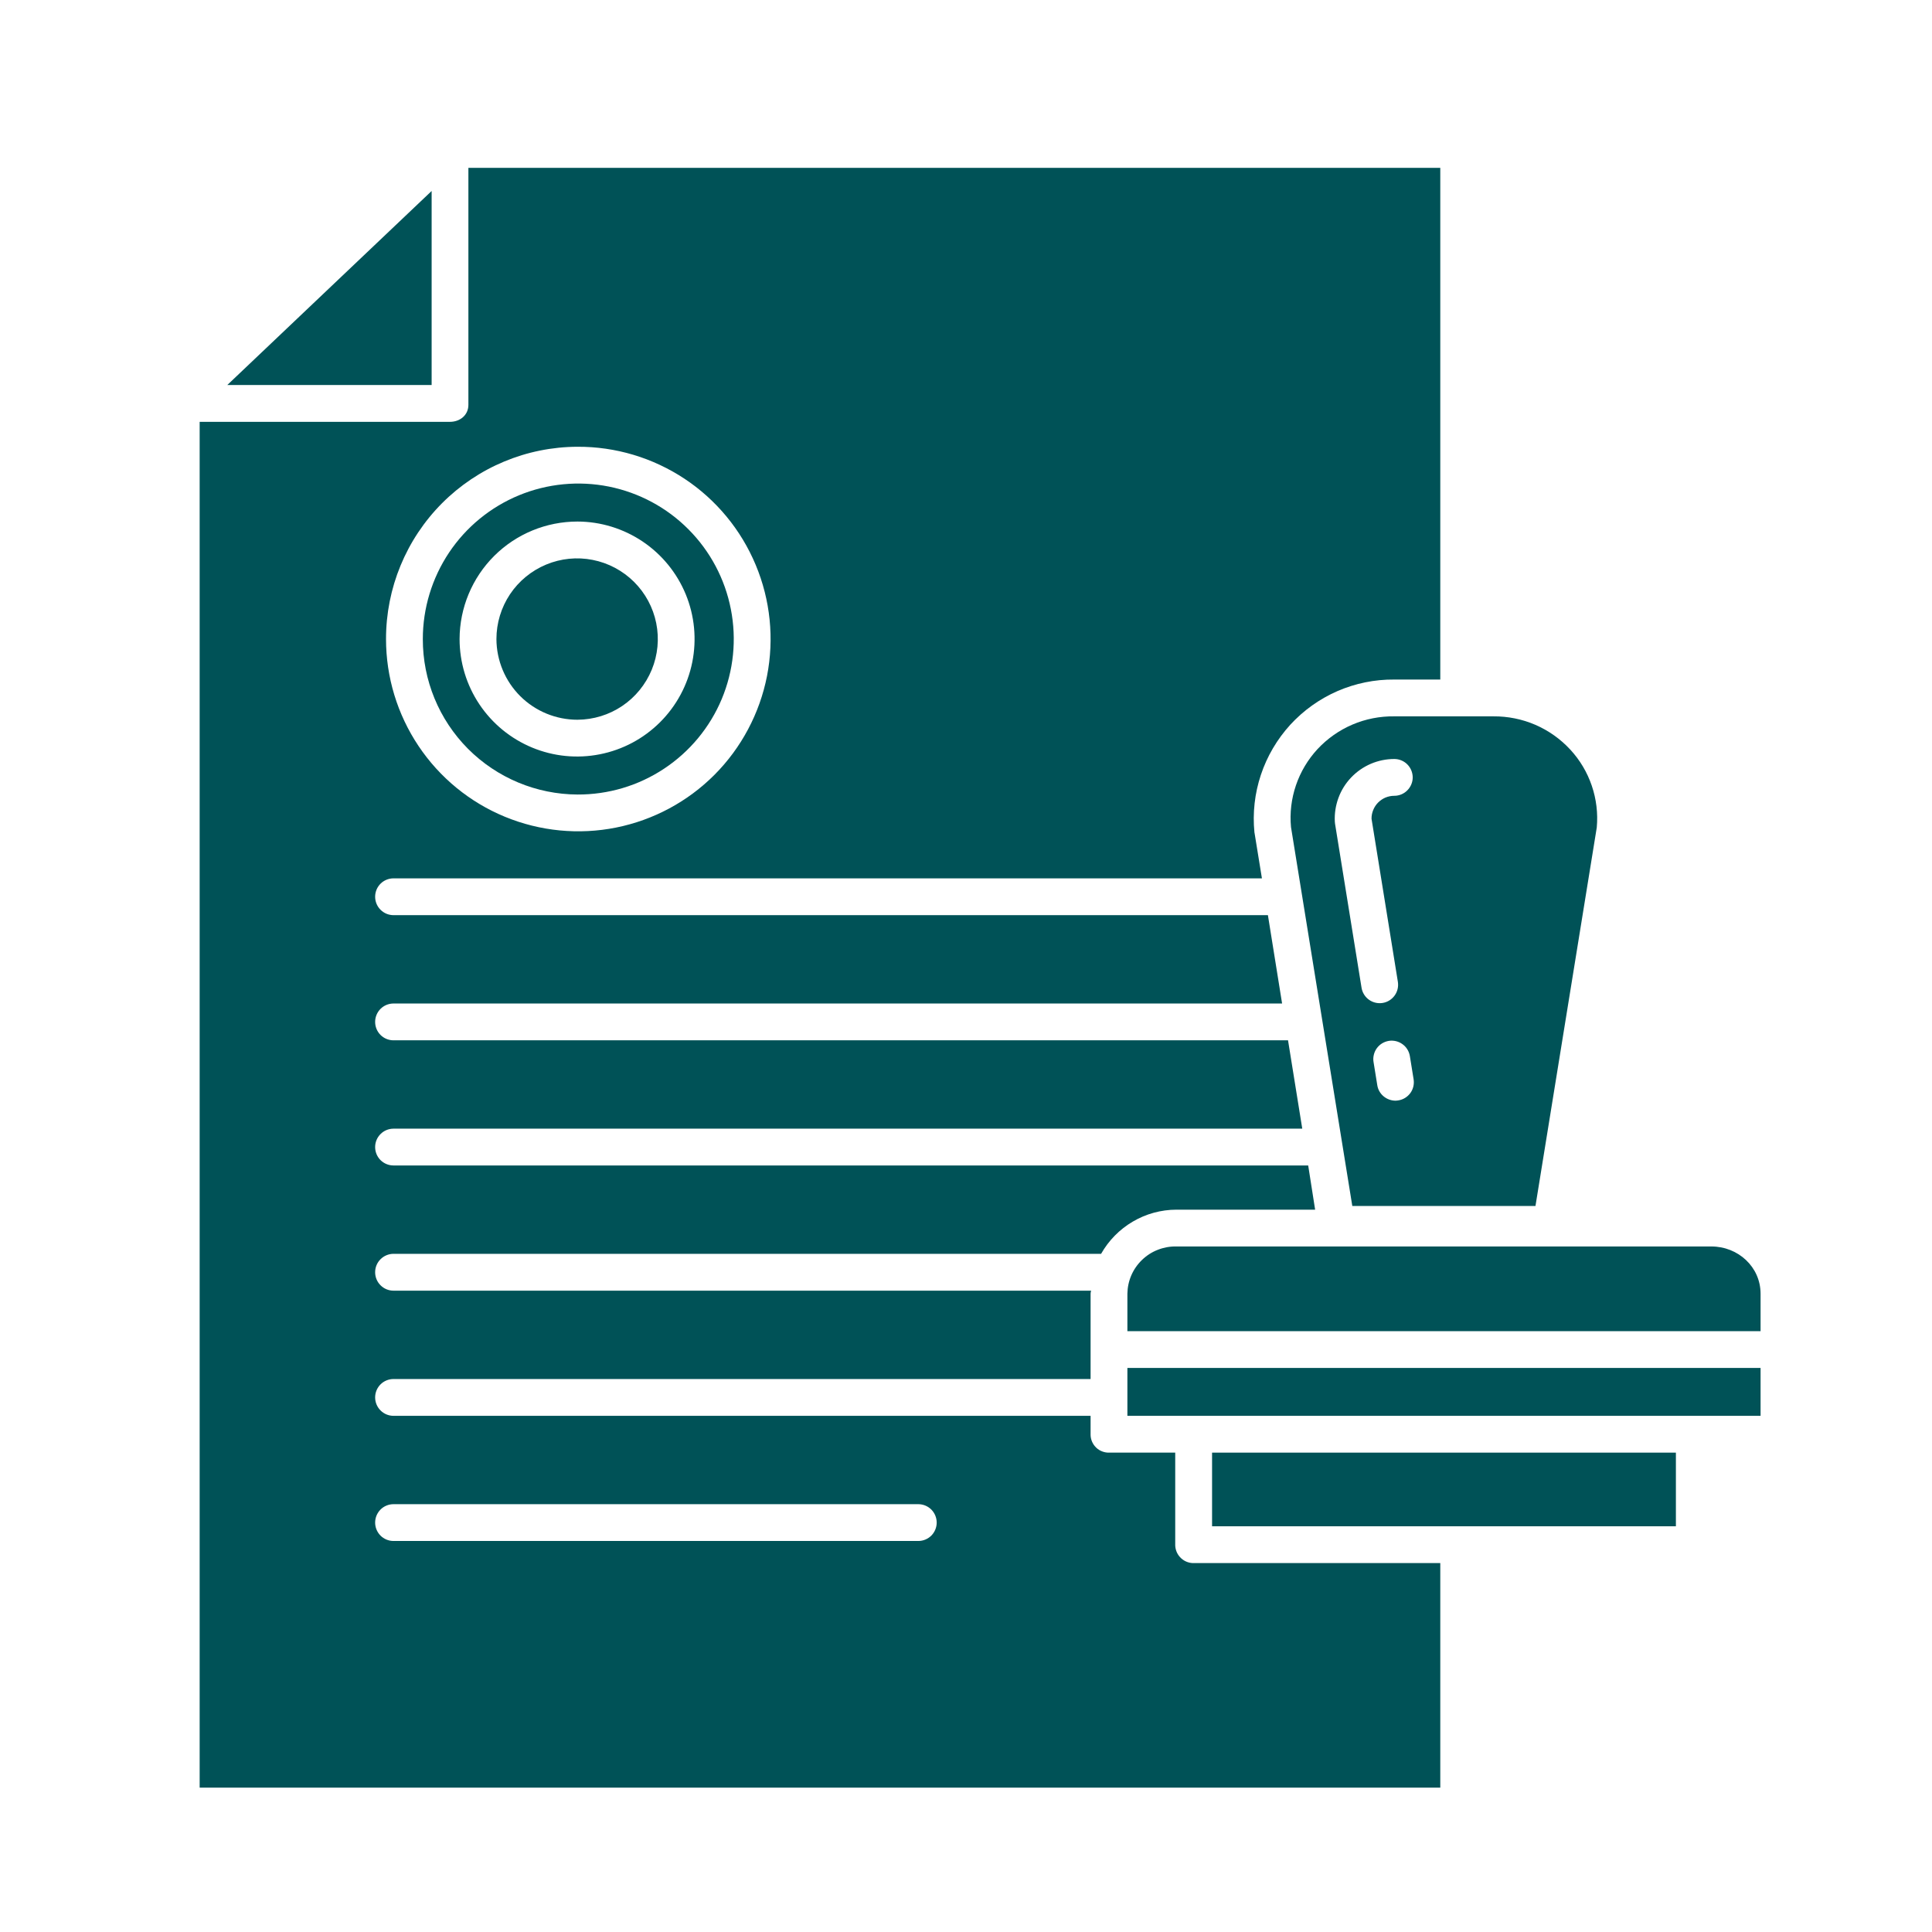
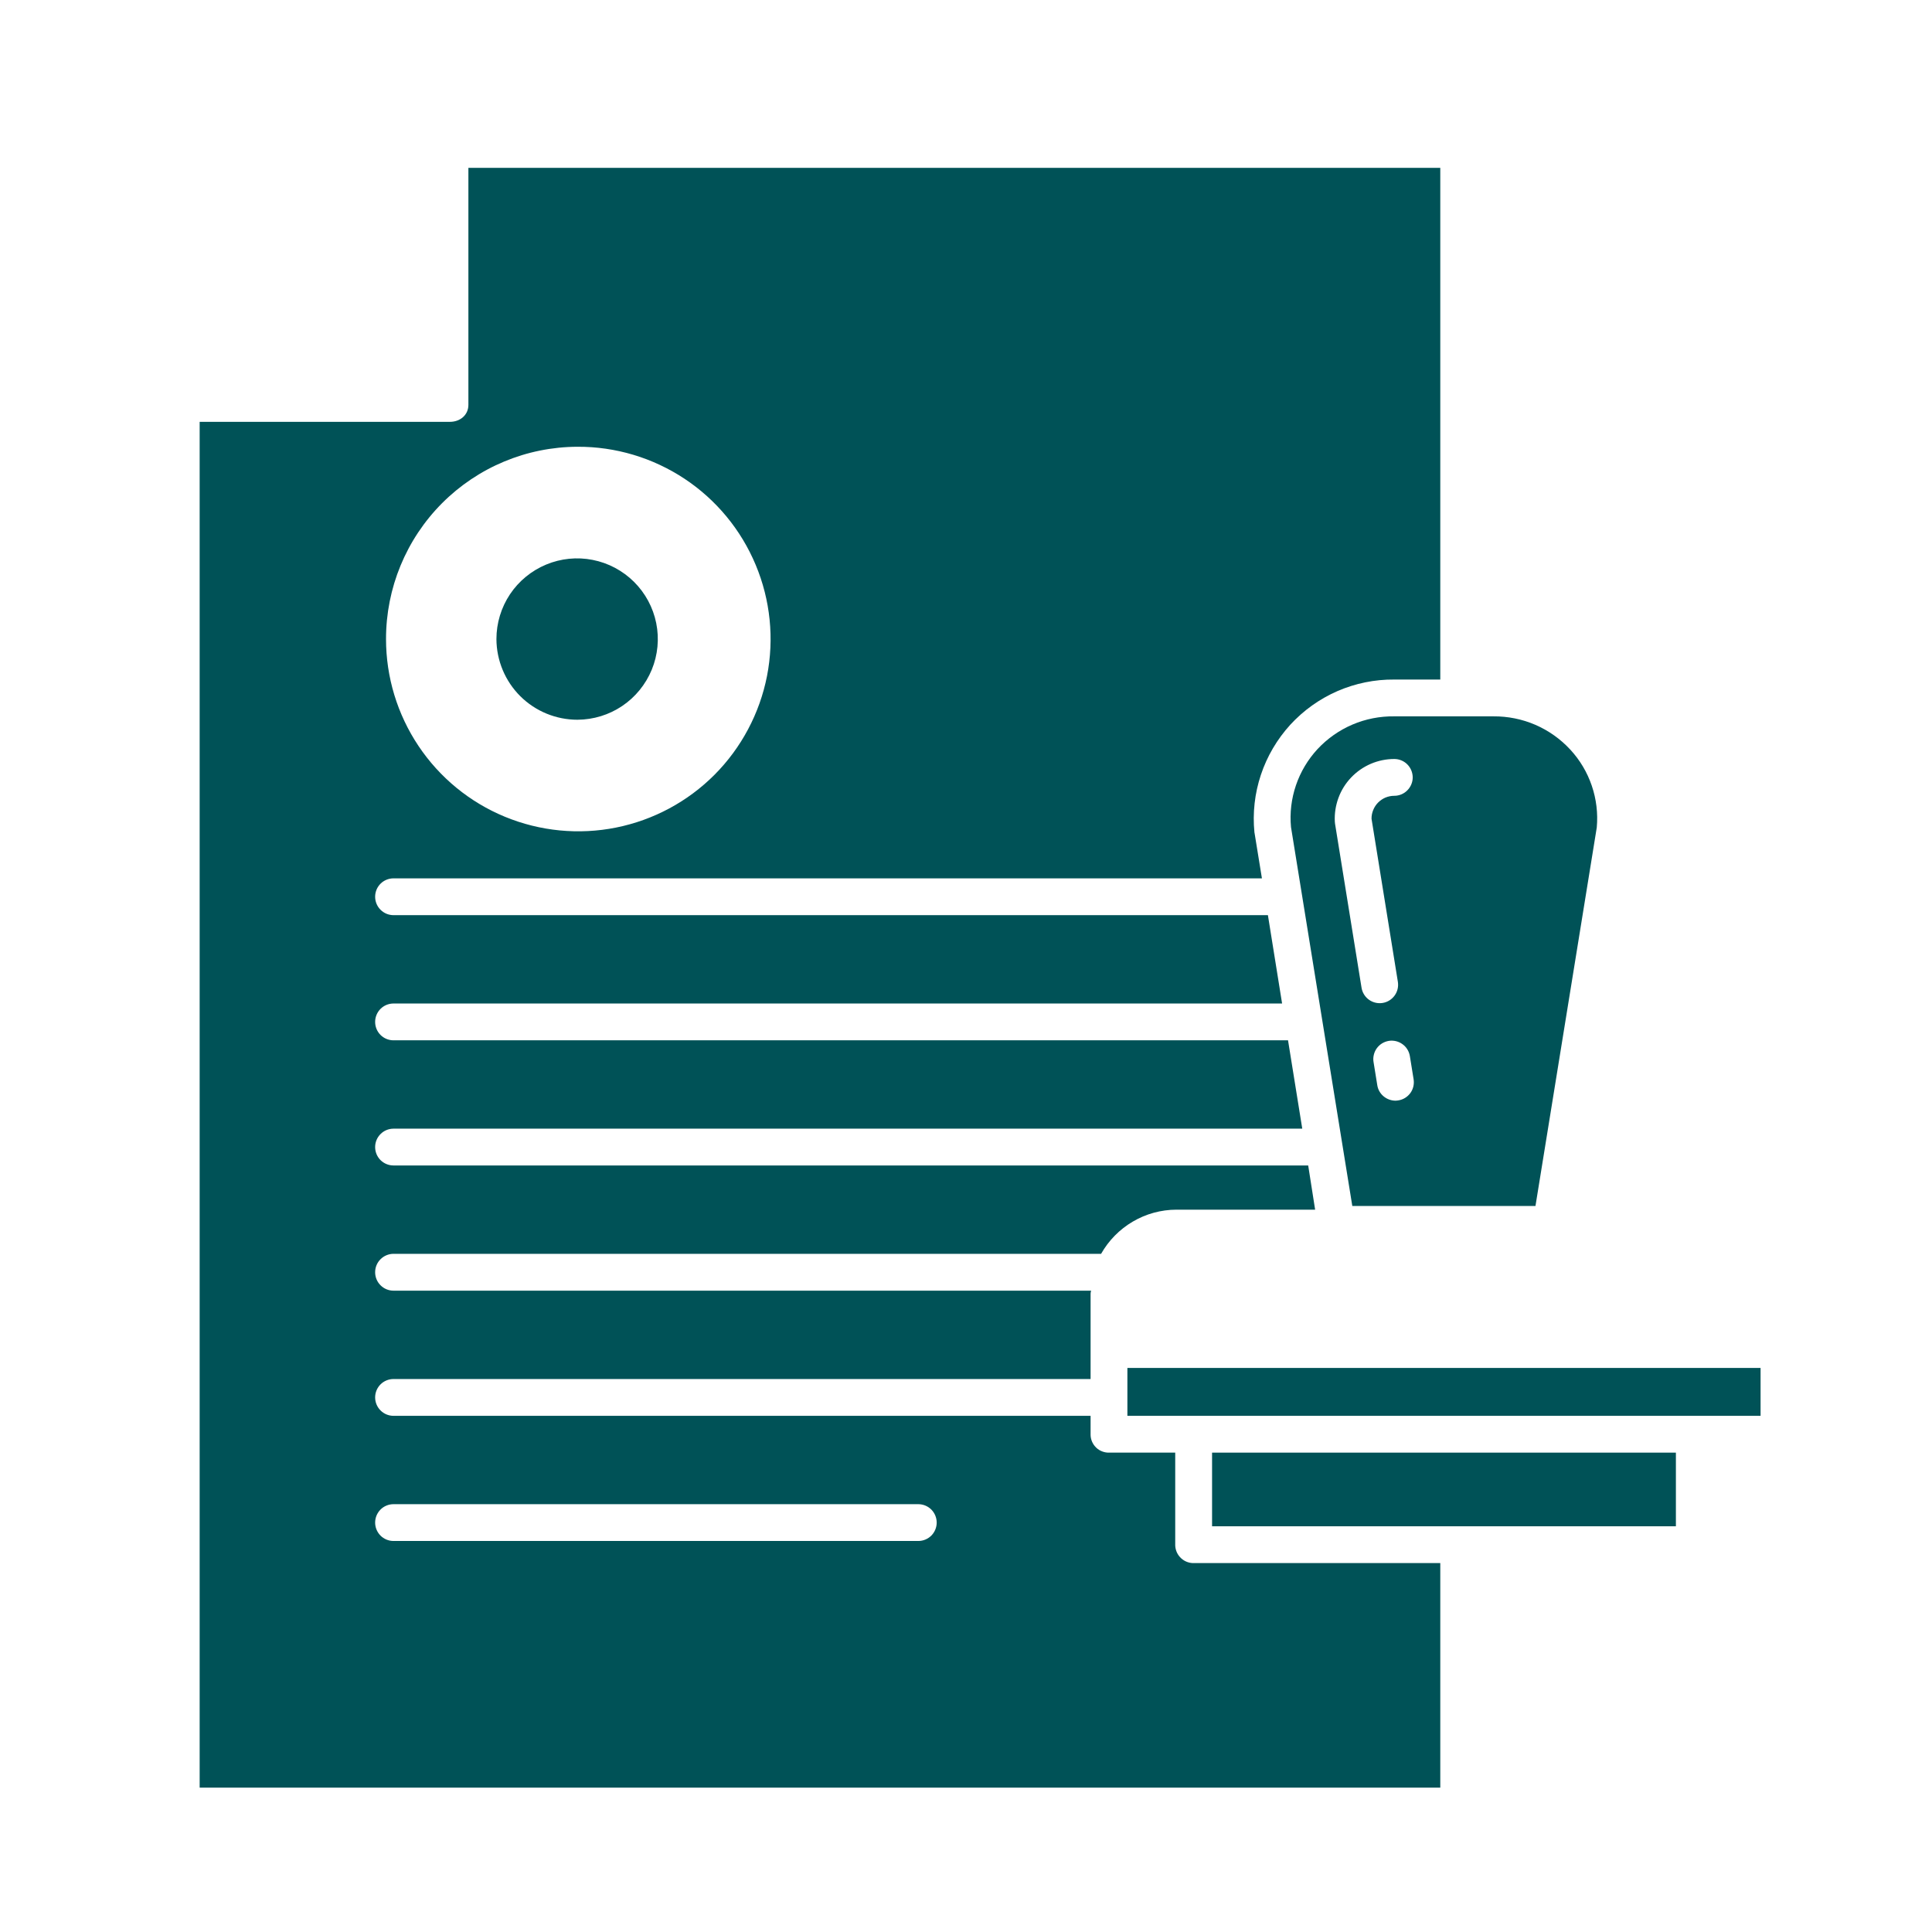
<svg xmlns="http://www.w3.org/2000/svg" width="41" height="41" viewBox="0 0 41 41" fill="none">
-   <path d="M12.255 16.861C12.908 16.864 13.548 16.674 14.092 16.313C14.637 15.953 15.063 15.439 15.316 14.836C15.568 14.233 15.636 13.569 15.51 12.928C15.385 12.287 15.072 11.697 14.611 11.234C14.151 10.771 13.563 10.455 12.922 10.326C12.282 10.198 11.617 10.262 11.013 10.511C10.409 10.761 9.893 11.183 9.53 11.726C9.167 12.27 8.973 12.908 8.973 13.561C8.971 14.434 9.316 15.271 9.931 15.89C10.547 16.508 11.382 16.857 12.255 16.861ZM12.255 11.068C12.747 11.069 13.229 11.217 13.638 11.492C14.047 11.767 14.365 12.157 14.553 12.613C14.74 13.068 14.788 13.569 14.691 14.053C14.594 14.536 14.356 14.979 14.007 15.327C13.658 15.675 13.214 15.912 12.73 16.007C12.247 16.103 11.746 16.053 11.291 15.864C10.836 15.675 10.447 15.356 10.173 14.946C9.899 14.536 9.753 14.054 9.753 13.561C9.755 12.899 10.019 12.265 10.488 11.797C10.957 11.33 11.592 11.068 12.255 11.068Z" fill="#005257" />
  <path d="M12.255 15.274C12.594 15.272 12.924 15.171 13.204 14.982C13.485 14.793 13.703 14.524 13.832 14.211C13.96 13.899 13.993 13.555 13.926 13.223C13.859 12.891 13.695 12.587 13.455 12.348C13.215 12.11 12.91 11.947 12.578 11.882C12.246 11.816 11.903 11.851 11.59 11.981C11.278 12.111 11.011 12.33 10.823 12.611C10.635 12.893 10.535 13.224 10.535 13.562C10.537 14.017 10.719 14.453 11.041 14.774C11.364 15.095 11.8 15.274 12.255 15.274Z" fill="#005257" />
-   <path d="M9.16 4.053L4.823 8.171H9.16V4.053Z" fill="#005257" />
  <path d="M27.959 15.898C27.755 16.119 27.599 16.38 27.502 16.665C27.405 16.95 27.369 17.252 27.397 17.552L28.698 25.593H32.585L33.886 17.56C33.913 17.261 33.877 16.959 33.78 16.674C33.683 16.389 33.528 16.128 33.323 15.907C33.116 15.683 32.864 15.504 32.583 15.382C32.303 15.261 32 15.2 31.694 15.202H29.589C29.284 15.198 28.981 15.257 28.7 15.377C28.419 15.497 28.167 15.675 27.959 15.898ZM29.675 23.352C29.655 23.356 29.634 23.357 29.613 23.358C29.52 23.357 29.431 23.324 29.36 23.264C29.289 23.204 29.242 23.121 29.228 23.029L29.149 22.539C29.14 22.489 29.142 22.437 29.154 22.387C29.165 22.336 29.187 22.289 29.217 22.247C29.247 22.205 29.285 22.17 29.328 22.143C29.372 22.116 29.421 22.098 29.472 22.089C29.523 22.081 29.574 22.083 29.625 22.095C29.674 22.107 29.722 22.129 29.763 22.159C29.805 22.189 29.84 22.227 29.867 22.271C29.894 22.315 29.912 22.364 29.92 22.415L29.999 22.905C30.015 23.007 29.991 23.112 29.93 23.196C29.869 23.279 29.778 23.336 29.675 23.352ZM29.98 16.497C29.98 16.601 29.938 16.7 29.865 16.773C29.792 16.847 29.692 16.888 29.589 16.888C29.525 16.888 29.462 16.901 29.403 16.925C29.344 16.95 29.291 16.986 29.246 17.031C29.201 17.076 29.166 17.13 29.142 17.189C29.118 17.248 29.105 17.311 29.106 17.375L29.665 20.836C29.681 20.939 29.657 21.043 29.596 21.127C29.535 21.211 29.444 21.268 29.342 21.284C29.321 21.287 29.3 21.289 29.279 21.289C29.186 21.289 29.097 21.256 29.026 21.196C28.956 21.136 28.909 21.053 28.894 20.961L28.331 17.477C28.329 17.463 28.328 17.449 28.327 17.435C28.318 17.264 28.345 17.093 28.404 16.932C28.463 16.771 28.555 16.624 28.673 16.5C28.791 16.376 28.933 16.277 29.091 16.209C29.248 16.142 29.418 16.107 29.589 16.107C29.693 16.107 29.792 16.148 29.865 16.221C29.938 16.294 29.979 16.394 29.98 16.497Z" fill="#005257" />
  <path d="M37.362 29.03H23.925V30.046H37.362V29.03Z" fill="#005257" />
-   <path d="M23.925 27.455V28.249H37.362V27.455C37.362 26.887 36.886 26.452 36.318 26.452H24.965C24.831 26.449 24.697 26.473 24.572 26.522C24.447 26.57 24.333 26.643 24.236 26.737C24.139 26.83 24.062 26.941 24.008 27.065C23.955 27.188 23.927 27.32 23.925 27.455Z" fill="#005257" />
  <path d="M30.565 33.171H25.311C25.26 33.169 25.21 33.156 25.164 33.135C25.118 33.113 25.076 33.083 25.042 33.045C25.007 33.007 24.98 32.963 24.963 32.915C24.946 32.867 24.938 32.816 24.94 32.765V30.827H23.544C23.493 30.829 23.442 30.821 23.395 30.803C23.347 30.786 23.303 30.759 23.266 30.724C23.229 30.689 23.199 30.648 23.178 30.601C23.157 30.555 23.145 30.505 23.144 30.454V30.046H8.351C8.248 30.046 8.148 30.005 8.075 29.931C8.002 29.858 7.961 29.759 7.961 29.655C7.961 29.552 8.002 29.452 8.075 29.379C8.148 29.306 8.248 29.265 8.351 29.265H23.144V27.455C23.145 27.433 23.148 27.411 23.155 27.39H8.351C8.248 27.39 8.148 27.349 8.075 27.275C8.002 27.202 7.961 27.103 7.961 26.999C7.961 26.895 8.002 26.796 8.075 26.723C8.148 26.65 8.248 26.608 8.351 26.608H23.367C23.527 26.325 23.759 26.089 24.04 25.924C24.32 25.759 24.64 25.672 24.965 25.671H27.909L27.762 24.733H8.351C8.248 24.733 8.148 24.692 8.075 24.619C8.002 24.546 7.961 24.446 7.961 24.343C7.961 24.239 8.002 24.14 8.075 24.067C8.148 23.993 8.248 23.952 8.351 23.952H27.636L27.334 22.077H8.351C8.248 22.077 8.148 22.036 8.075 21.963C8.002 21.89 7.961 21.79 7.961 21.686C7.961 21.583 8.002 21.484 8.075 21.41C8.148 21.337 8.248 21.296 8.351 21.296H27.208L26.907 19.421H8.351C8.248 19.421 8.148 19.38 8.075 19.306C8.002 19.233 7.961 19.134 7.961 19.03C7.961 18.927 8.002 18.827 8.075 18.754C8.148 18.681 8.248 18.64 8.351 18.64H26.78L26.624 17.68C26.622 17.675 26.621 17.67 26.621 17.666C26.58 17.253 26.627 16.836 26.758 16.443C26.889 16.049 27.102 15.688 27.381 15.381C27.662 15.075 28.003 14.832 28.383 14.666C28.764 14.501 29.174 14.417 29.589 14.421H30.565V3.562H9.94V8.592C9.94 8.808 9.764 8.952 9.548 8.952H4.237V37.937H30.565V33.171ZM12.255 9.481C13.063 9.477 13.853 9.714 14.527 10.16C15.2 10.606 15.726 11.242 16.037 11.988C16.349 12.733 16.432 13.554 16.277 14.347C16.121 15.139 15.734 15.868 15.164 16.441C14.594 17.013 13.867 17.403 13.075 17.562C12.283 17.721 11.462 17.641 10.715 17.333C9.968 17.025 9.33 16.502 8.881 15.83C8.432 15.159 8.192 14.369 8.192 13.562C8.191 12.482 8.618 11.446 9.379 10.681C10.141 9.916 11.175 9.484 12.255 9.481ZM19.487 32.702H8.351C8.248 32.702 8.148 32.661 8.075 32.588C8.002 32.514 7.961 32.415 7.961 32.312C7.961 32.208 8.002 32.109 8.075 32.035C8.148 31.962 8.248 31.921 8.351 31.921H19.487C19.591 31.921 19.69 31.962 19.764 32.035C19.837 32.109 19.878 32.208 19.878 32.312C19.878 32.415 19.837 32.514 19.764 32.588C19.69 32.661 19.591 32.702 19.487 32.702Z" fill="#005257" />
  <path d="M35.565 30.827H25.722V32.39H35.565V30.827Z" fill="#005257" />
</svg>